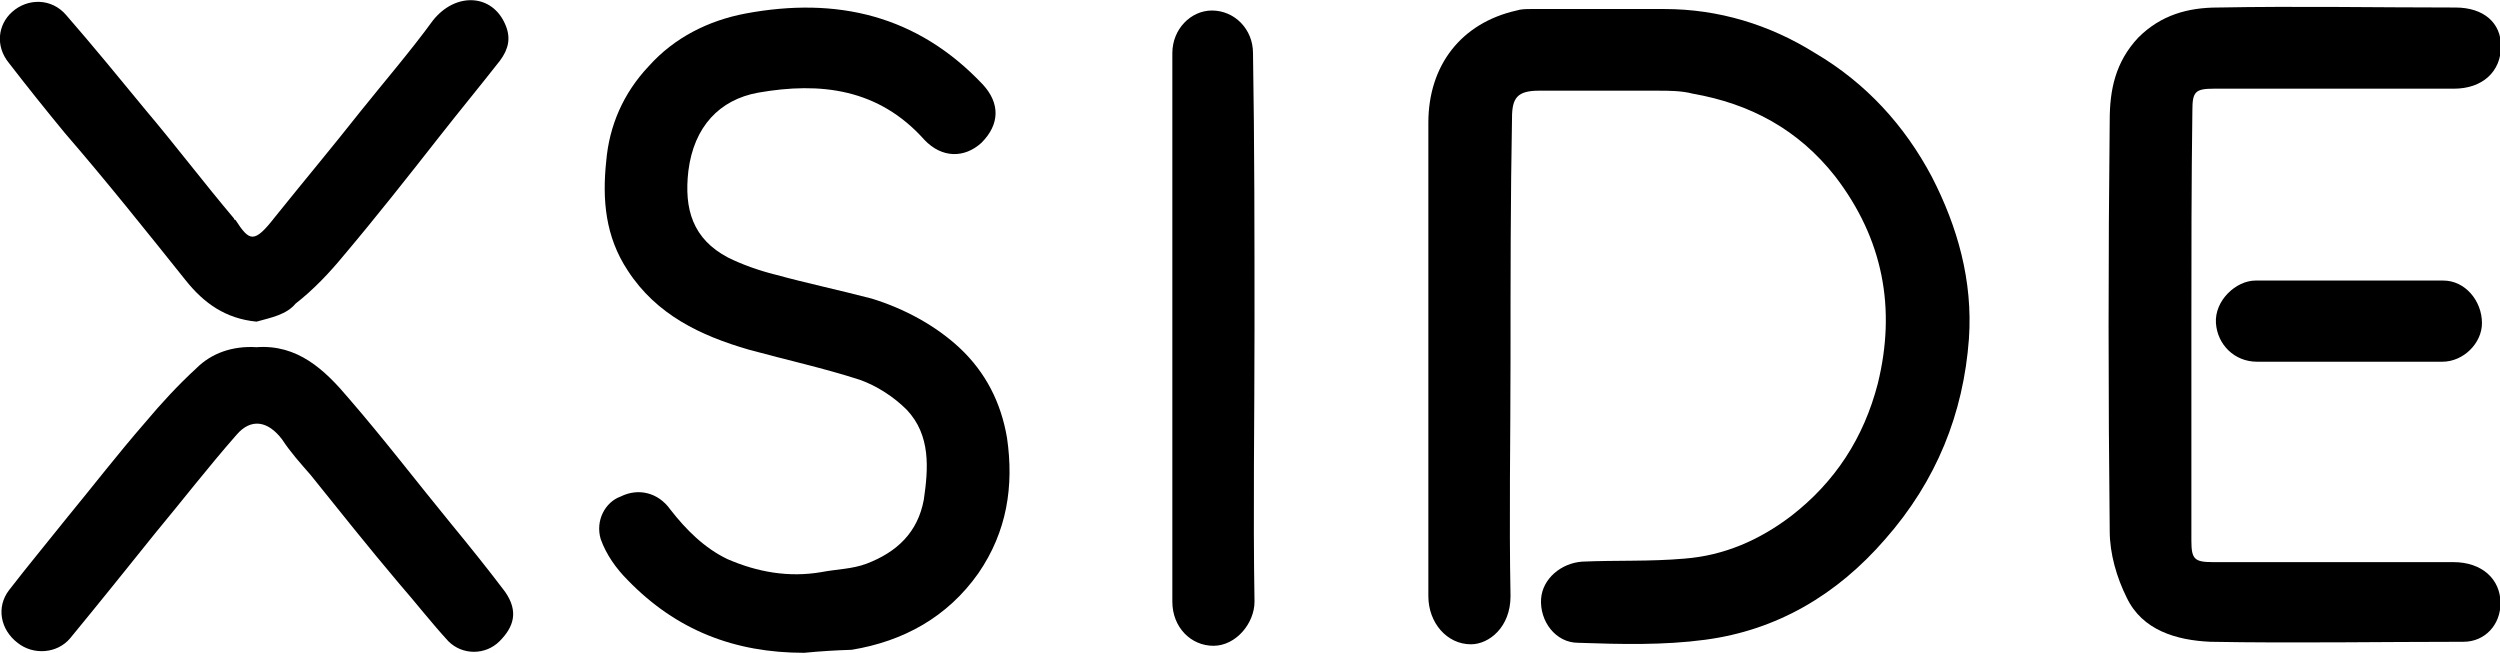
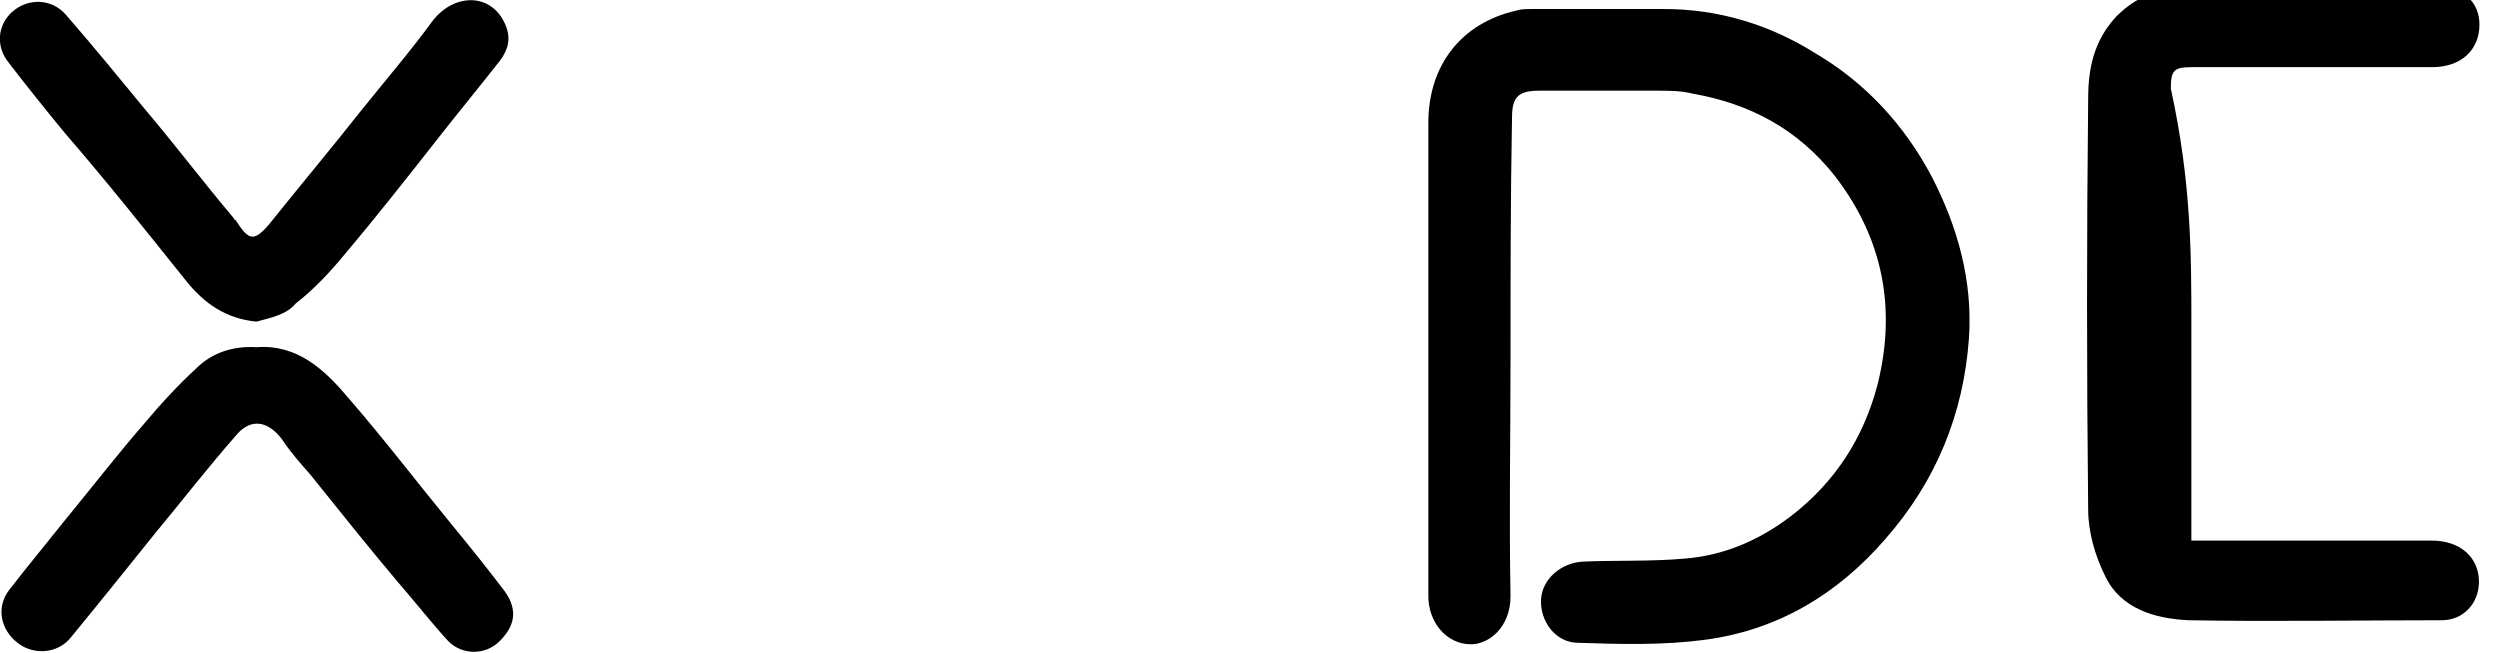
<svg xmlns="http://www.w3.org/2000/svg" version="1.1" id="Layer_1" x="0px" y="0px" viewBox="0 0 499 130.3" style="enable-background:new 0 0 499 130.3;" xml:space="preserve">
  <g>
    <path d="M301.5,71.6c0,15.9-0.3,31.5,0,47.4c0,6.2-4.3,9.6-7.9,9.6c-4.8,0-8.5-4.3-8.5-9.6c0-0.6,0-1.4,0-2c0-30.9,0-61.9,0-92.5   c0-11.4,6.5-19.9,17.6-22.4c0.9-0.3,2-0.3,3.1-0.3c8.8,0,17.6,0,26.4,0c10.8,0,21,3.1,30.1,8.8c10.2,6,17.9,14.5,23.3,24.7   c5.1,9.9,8.2,20.7,7.4,32.3c-1.1,15-6.5,28.4-16.7,40c-9.6,11.1-21.6,18.2-36,20.1c-8.2,1.1-16.7,0.9-25.3,0.6   c-4.5,0-7.7-4.3-7.4-8.8c0.3-4,4-7.1,8.2-7.4c6.8-0.3,13.6,0,20.4-0.6c7.9-0.6,15-3.7,21.3-8.5c8.8-6.8,14.5-15.6,17.3-26.4   c3.7-15,1.1-28.9-8.5-41.4c-7.4-9.4-17-14.5-28.4-16.5c-2.3-0.6-4.8-0.6-7.1-0.6c-7.9,0-15.6,0-23.6,0c-4.3,0-5.4,1.4-5.4,5.4   C301.5,39.5,301.5,55.7,301.5,71.6z" />
-     <path d="M160.5,130.3c-13.9,0-25.5-4.5-35.2-14.5c-2.3-2.3-4.3-5.1-5.4-8.2c-1.1-3.7,0.9-7.4,4-8.5c3.4-1.7,7.4-0.9,9.9,2.6   c3.1,4,6.8,7.7,11.4,9.9c6,2.6,12.2,3.7,18.7,2.6c3.1-0.6,6.2-0.6,9.1-1.7c6-2.3,10.2-6.2,11.4-12.8c0.9-6.2,1.4-12.8-3.4-17.9   c-2.6-2.6-6-4.8-9.4-6c-7.1-2.3-14.8-4-22.1-6C139.8,67,131,62.8,125.3,54c-4.5-6.8-5.1-14.2-4.3-21.8c0.6-7.1,3.4-13.6,8.5-19   c5.1-5.7,11.9-9.1,19.3-10.5c18.2-3.4,34.3,0.3,47.4,14.2c3.4,3.7,3.4,7.9-0.3,11.6c-3.4,3.1-7.9,3.1-11.4-0.6   c-9.1-10.2-20.7-11.6-33.2-9.4c-7.7,1.4-12.8,6.8-13.9,15.6c-0.9,7.7,0.9,13.6,7.9,17.3c2.8,1.4,6.2,2.6,9.4,3.4   c6.2,1.7,12.8,3.1,19.3,4.8c6.5,2,12.8,5.4,17.6,9.9c5.1,4.8,8.2,10.8,9.4,17.9c1.4,9.6,0,18.7-5.7,27c-6.2,8.8-15,13.6-25.3,15.3   C166.7,129.8,163.6,130,160.5,130.3z" />
-     <path d="M437.4,65.3c0,14.2,0,28.4,0,42.6c0,3.7,0.6,4.3,4.3,4.3c15.9,0,32.1,0,48,0c5.7,0,9.4,3.4,9.4,8.2c0,4.3-3.1,7.7-7.4,7.7   c-16.7,0-33.8,0.3-50.5,0c-6.8-0.3-13.6-2.3-16.7-8.8c-2-4-3.4-8.8-3.4-13.3c-0.3-27.2-0.3-54.8,0-82c0-6,1.1-11.6,5.7-16.5   c4.5-4.5,9.9-6,15.9-6c15.9-0.3,31.5,0,47.4,0c5.7,0,9.1,3.1,9.1,7.7c0,5.1-3.7,8.5-9.4,8.5c-13.9,0-27.8,0-41.4,0   c-2.3,0-4.3,0-6.5,0c-3.7,0-4.3,0.6-4.3,4.3C437.4,36.4,437.4,50.9,437.4,65.3z" />
+     <path d="M437.4,65.3c0,14.2,0,28.4,0,42.6c15.9,0,32.1,0,48,0c5.7,0,9.4,3.4,9.4,8.2c0,4.3-3.1,7.7-7.4,7.7   c-16.7,0-33.8,0.3-50.5,0c-6.8-0.3-13.6-2.3-16.7-8.8c-2-4-3.4-8.8-3.4-13.3c-0.3-27.2-0.3-54.8,0-82c0-6,1.1-11.6,5.7-16.5   c4.5-4.5,9.9-6,15.9-6c15.9-0.3,31.5,0,47.4,0c5.7,0,9.1,3.1,9.1,7.7c0,5.1-3.7,8.5-9.4,8.5c-13.9,0-27.8,0-41.4,0   c-2.3,0-4.3,0-6.5,0c-3.7,0-4.3,0.6-4.3,4.3C437.4,36.4,437.4,50.9,437.4,65.3z" />
    <path d="M51.2,64.2C45,63.6,40.7,60.5,37.1,56C29.1,46,21.2,36.1,12.9,26.5c-3.7-4.5-7.4-9.1-11.1-13.9C-1,9.2-0.4,4.9,2.4,2.4   c3.1-2.8,7.9-2.8,10.8,0.6c5.4,6.2,10.8,12.8,15.9,19c6,7.1,11.6,14.5,17.6,21.6c0,0.3,0.3,0.3,0.3,0.3c2.8,4.3,3.7,4.8,7.9-0.6   c5.7-7.1,11.4-13.9,17-21c4.8-6,9.9-11.9,14.5-18.2c4.5-5.7,11.9-5.4,14.5,0.9c1.1,2.6,0.6,4.8-1.1,7.1c-4,5.1-8.2,10.2-12.2,15.3   c-6.2,7.9-12.5,15.9-19,23.6c-2.8,3.4-6,6.8-9.6,9.6C57.2,62.8,54.1,63.4,51.2,64.2z" />
    <path d="M51.2,69.3c8.2-0.6,13.6,4.5,18.4,10.2c7.1,8.2,13.6,16.7,20.4,25c3.7,4.5,7.4,9.1,10.8,13.6c2.8,4,1.7,7.1-1.1,9.9   c-2.8,2.8-7.4,2.8-10.2,0c-3.4-3.7-6.5-7.7-9.9-11.6c-6-7.1-11.9-14.5-17.6-21.6c-2-2.3-4-4.5-5.7-7.1c-2.8-3.7-6.2-4.3-9.1-0.9   c-5.7,6.5-10.8,13.1-16.2,19.6c-5.7,7.1-11.4,14.2-17,21c-2.6,3.1-7.4,3.4-10.5,0.9c-3.4-2.6-4.3-7.1-1.7-10.5   c3.7-4.8,7.7-9.6,11.6-14.5c5.1-6.2,10.2-12.8,15.6-19c3.1-3.7,6.5-7.4,10.2-10.8C42.2,70.5,46.4,69,51.2,69.3z" />
-     <path d="M250.4,65.6c0,18.2-0.3,36.3,0,54.5c0,4.3-3.7,8.8-8.2,8.8c-4.5,0-8.2-3.7-8.2-8.8c0-36.6,0-73.2,0-109.5   c0-4.8,3.7-8.5,7.9-8.5c4.5,0,8.2,3.7,8.2,8.5C250.4,28.7,250.4,47.2,250.4,65.6z" />
-     <path d="M468.4,72.2c-6,0-11.9,0-17.9,0c-4.5,0-7.9-3.4-8.2-7.7c-0.3-4.5,4-8.5,7.9-8.5c12.5,0,25,0,37.5,0c4.3,0,7.7,4,7.7,8.5   c0,4-3.7,7.7-7.9,7.7C480.8,72.2,474.6,72.2,468.4,72.2z" />
  </g>
</svg>